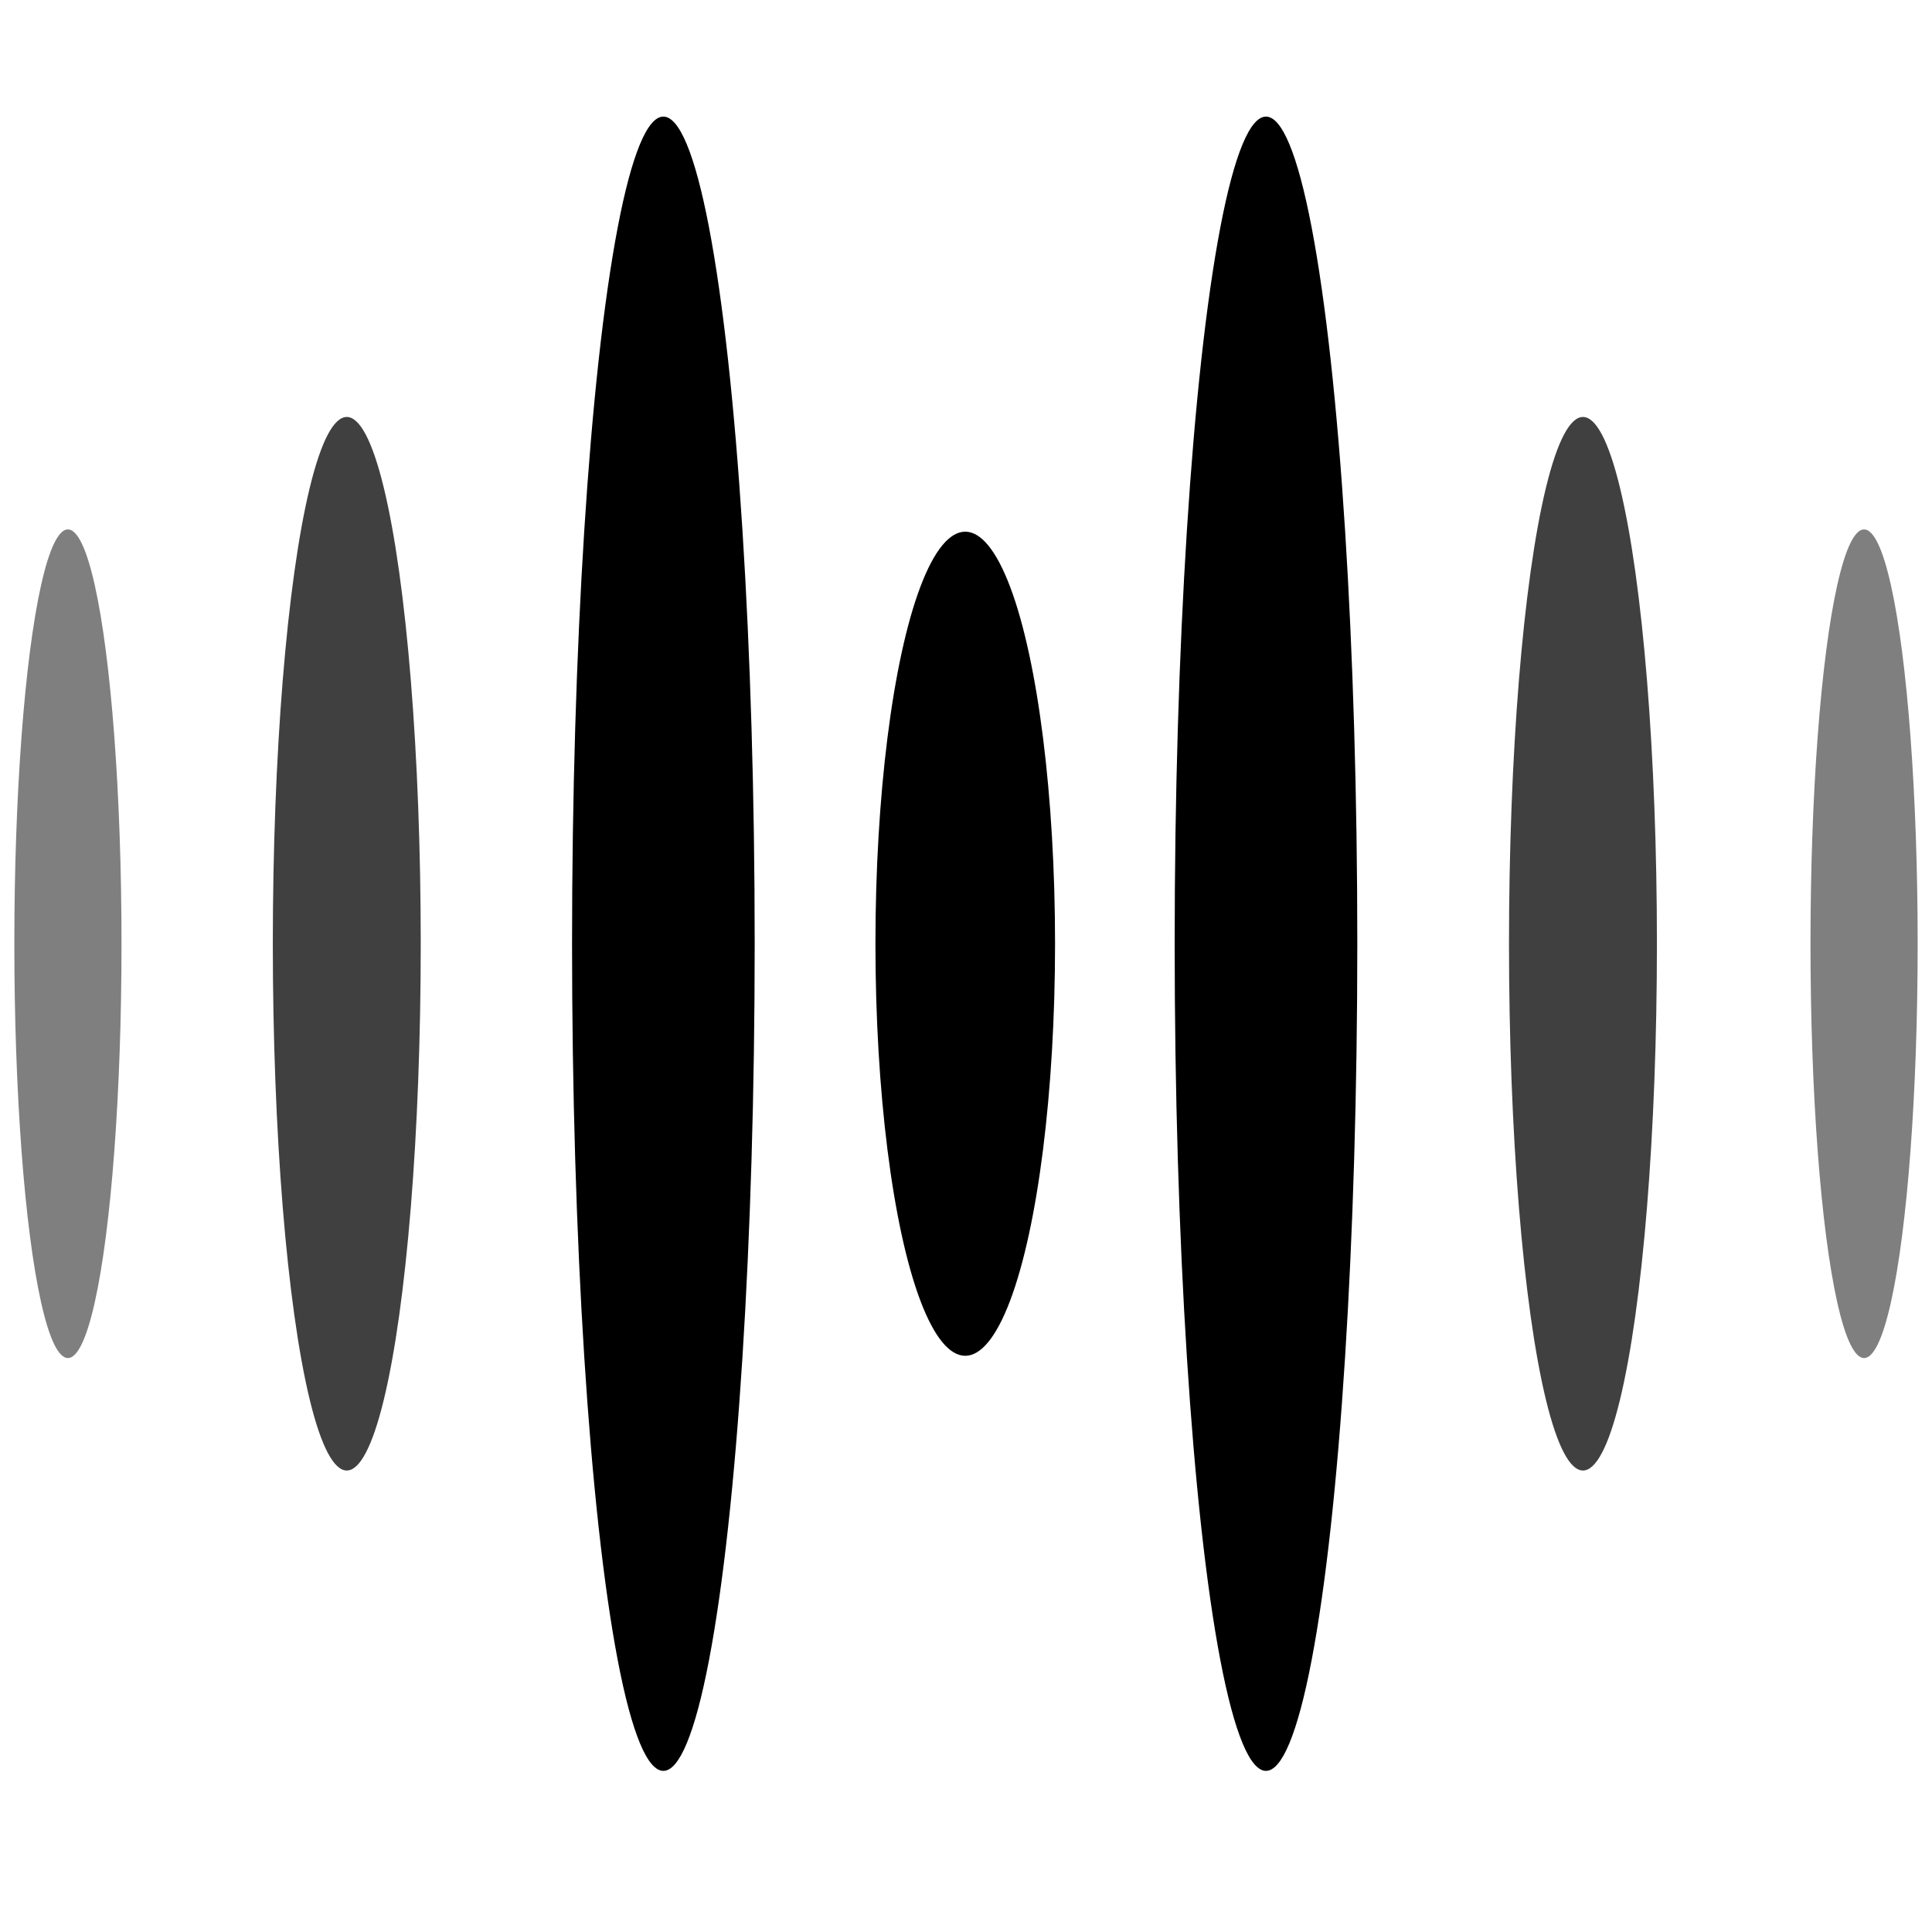
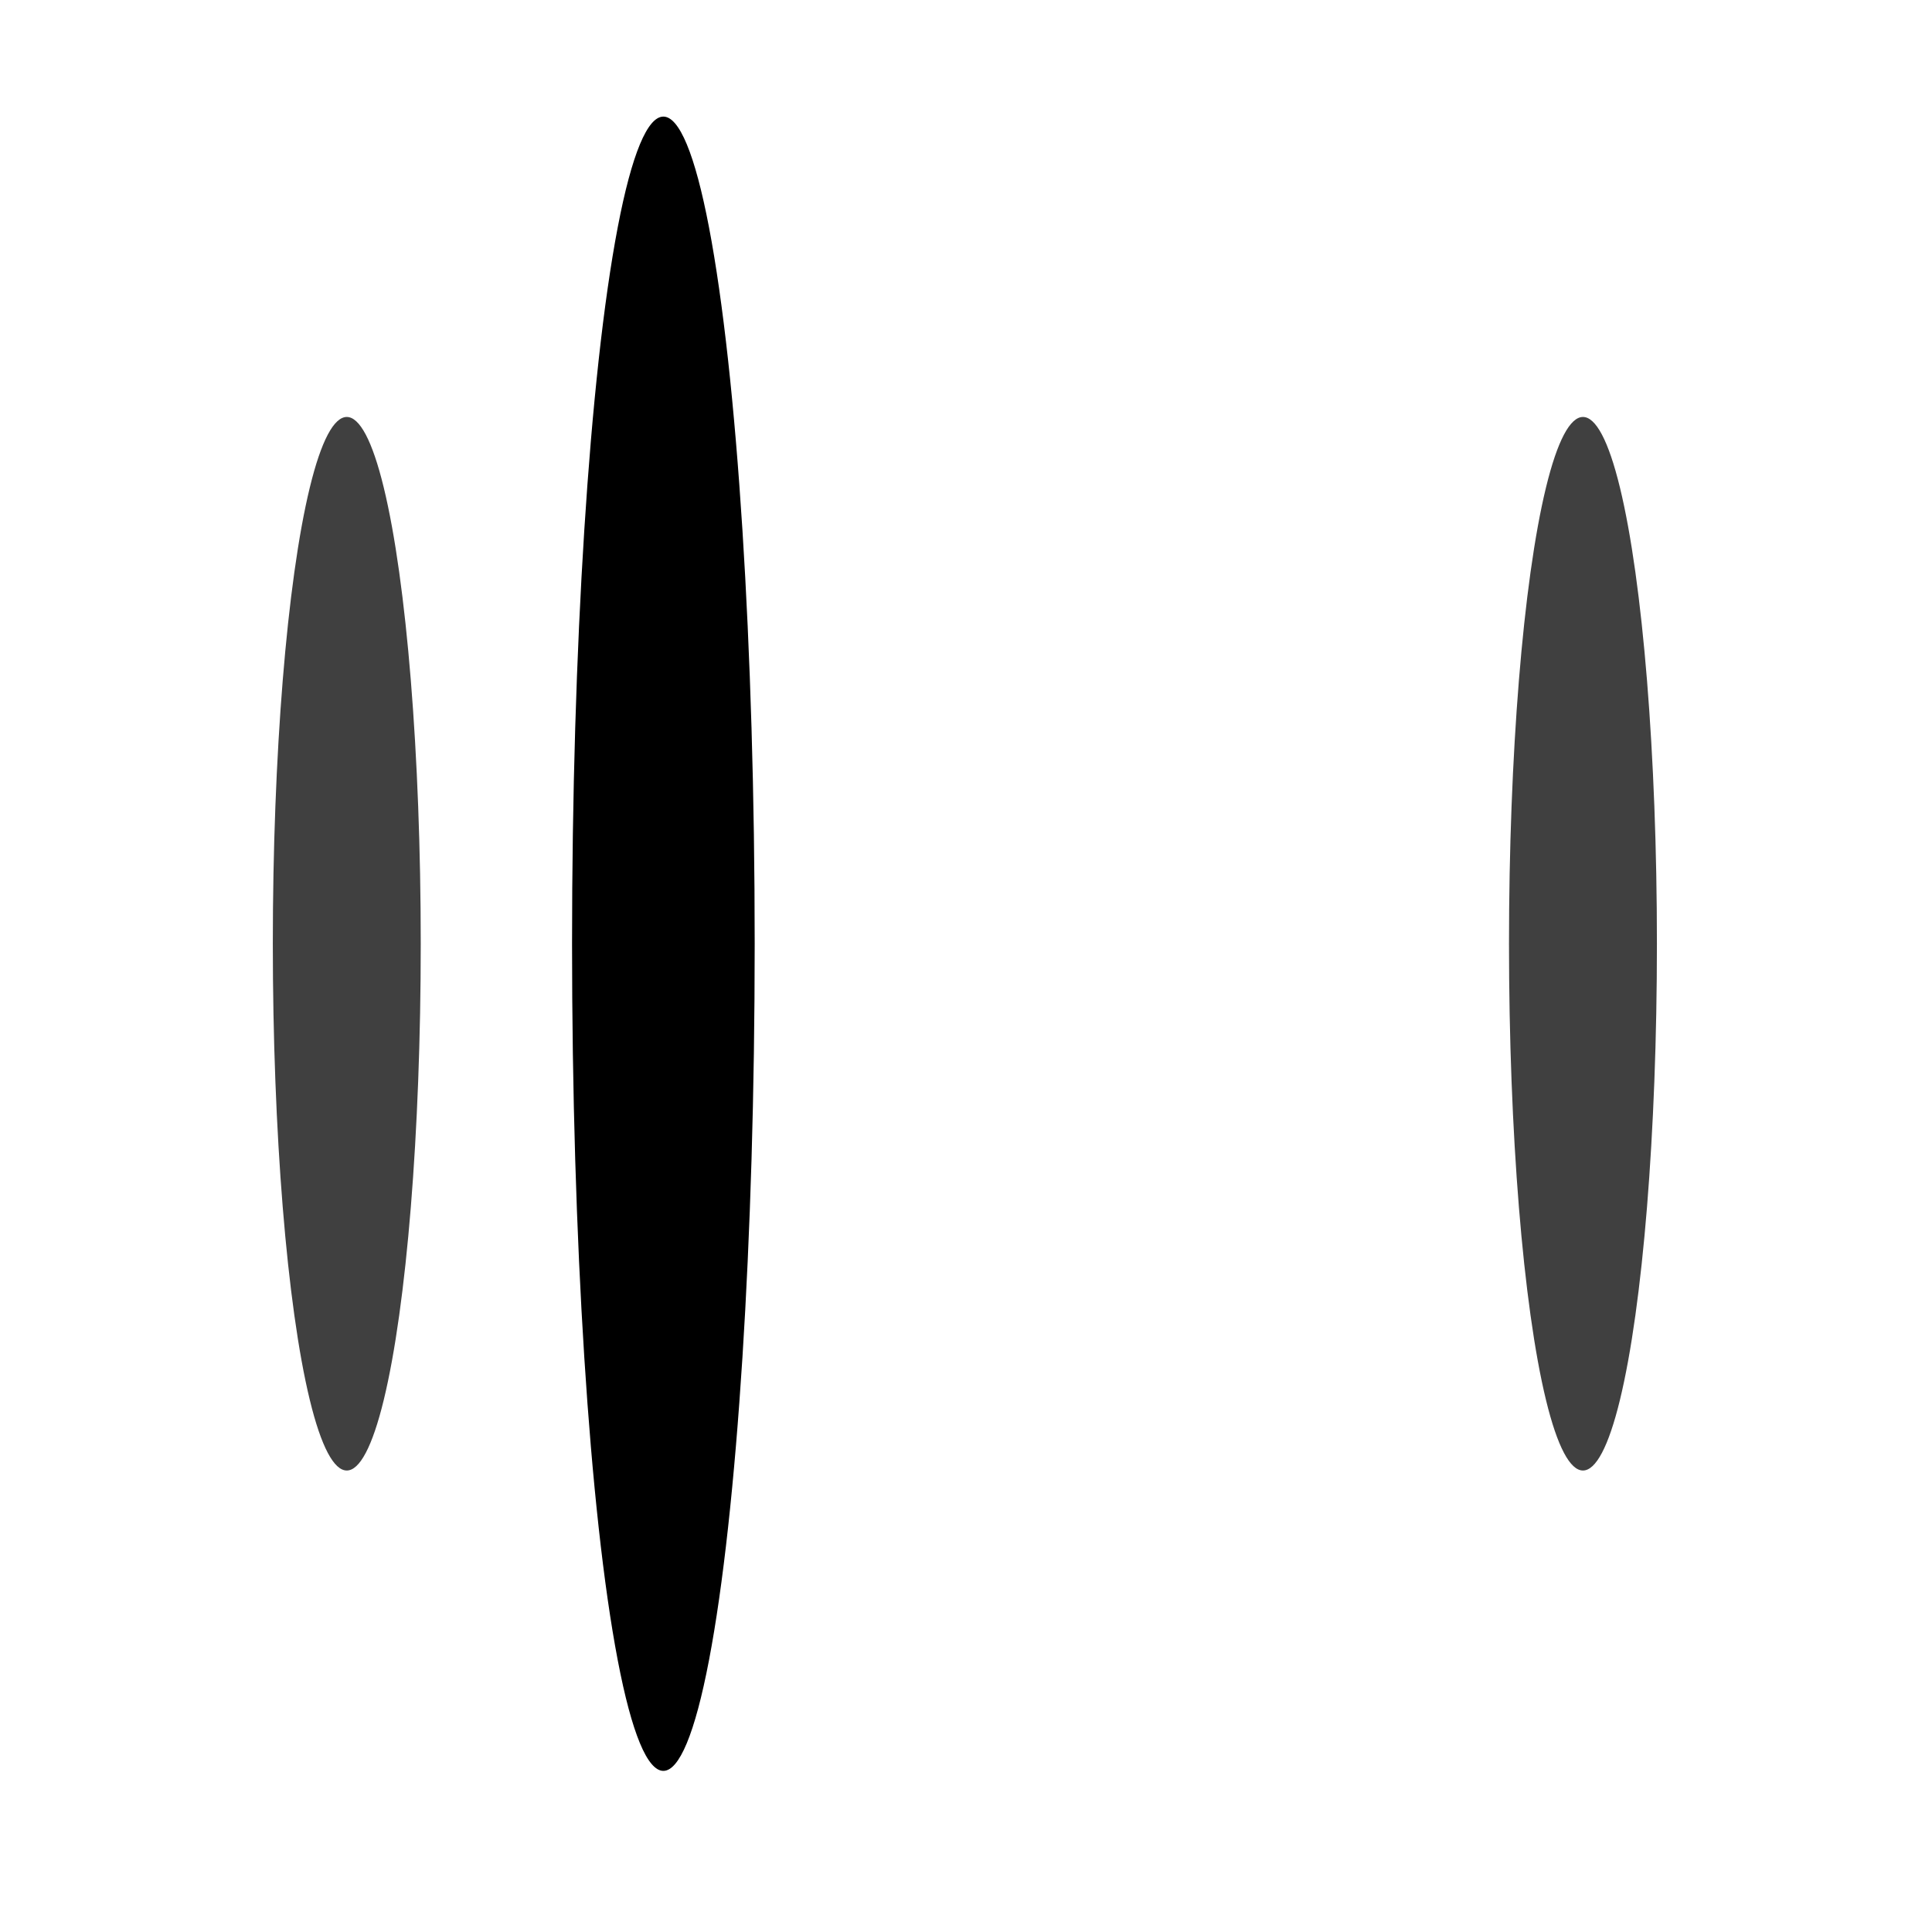
<svg xmlns="http://www.w3.org/2000/svg" version="1.1" id="Laag_1" x="0px" y="0px" viewBox="0 0 512 512" style="enable-background:new 0 0 512 512;" xml:space="preserve">
  <style type="text/css">
	.st0{opacity:0.75;enable-background:new    ;}
	.st1{opacity:0.5;enable-background:new    ;}
</style>
  <g>
    <ellipse cx="175.8" cy="250.1" rx="24.2" ry="219.2" />
    <ellipse class="st0" cx="91.9" cy="250.1" rx="19.6" ry="139.6" />
    <ellipse class="st0" cx="419.5" cy="250.1" rx="19.6" ry="139.6" />
-     <ellipse class="st1" cx="494" cy="250.1" rx="14.2" ry="109.8" />
-     <ellipse class="st1" cx="18" cy="250.1" rx="14.2" ry="109.8" />
-     <ellipse cx="335.5" cy="250.1" rx="24.2" ry="219.2" />
-     <ellipse cx="255.8" cy="250.1" rx="23.8" ry="109.2" />
  </g>
</svg>